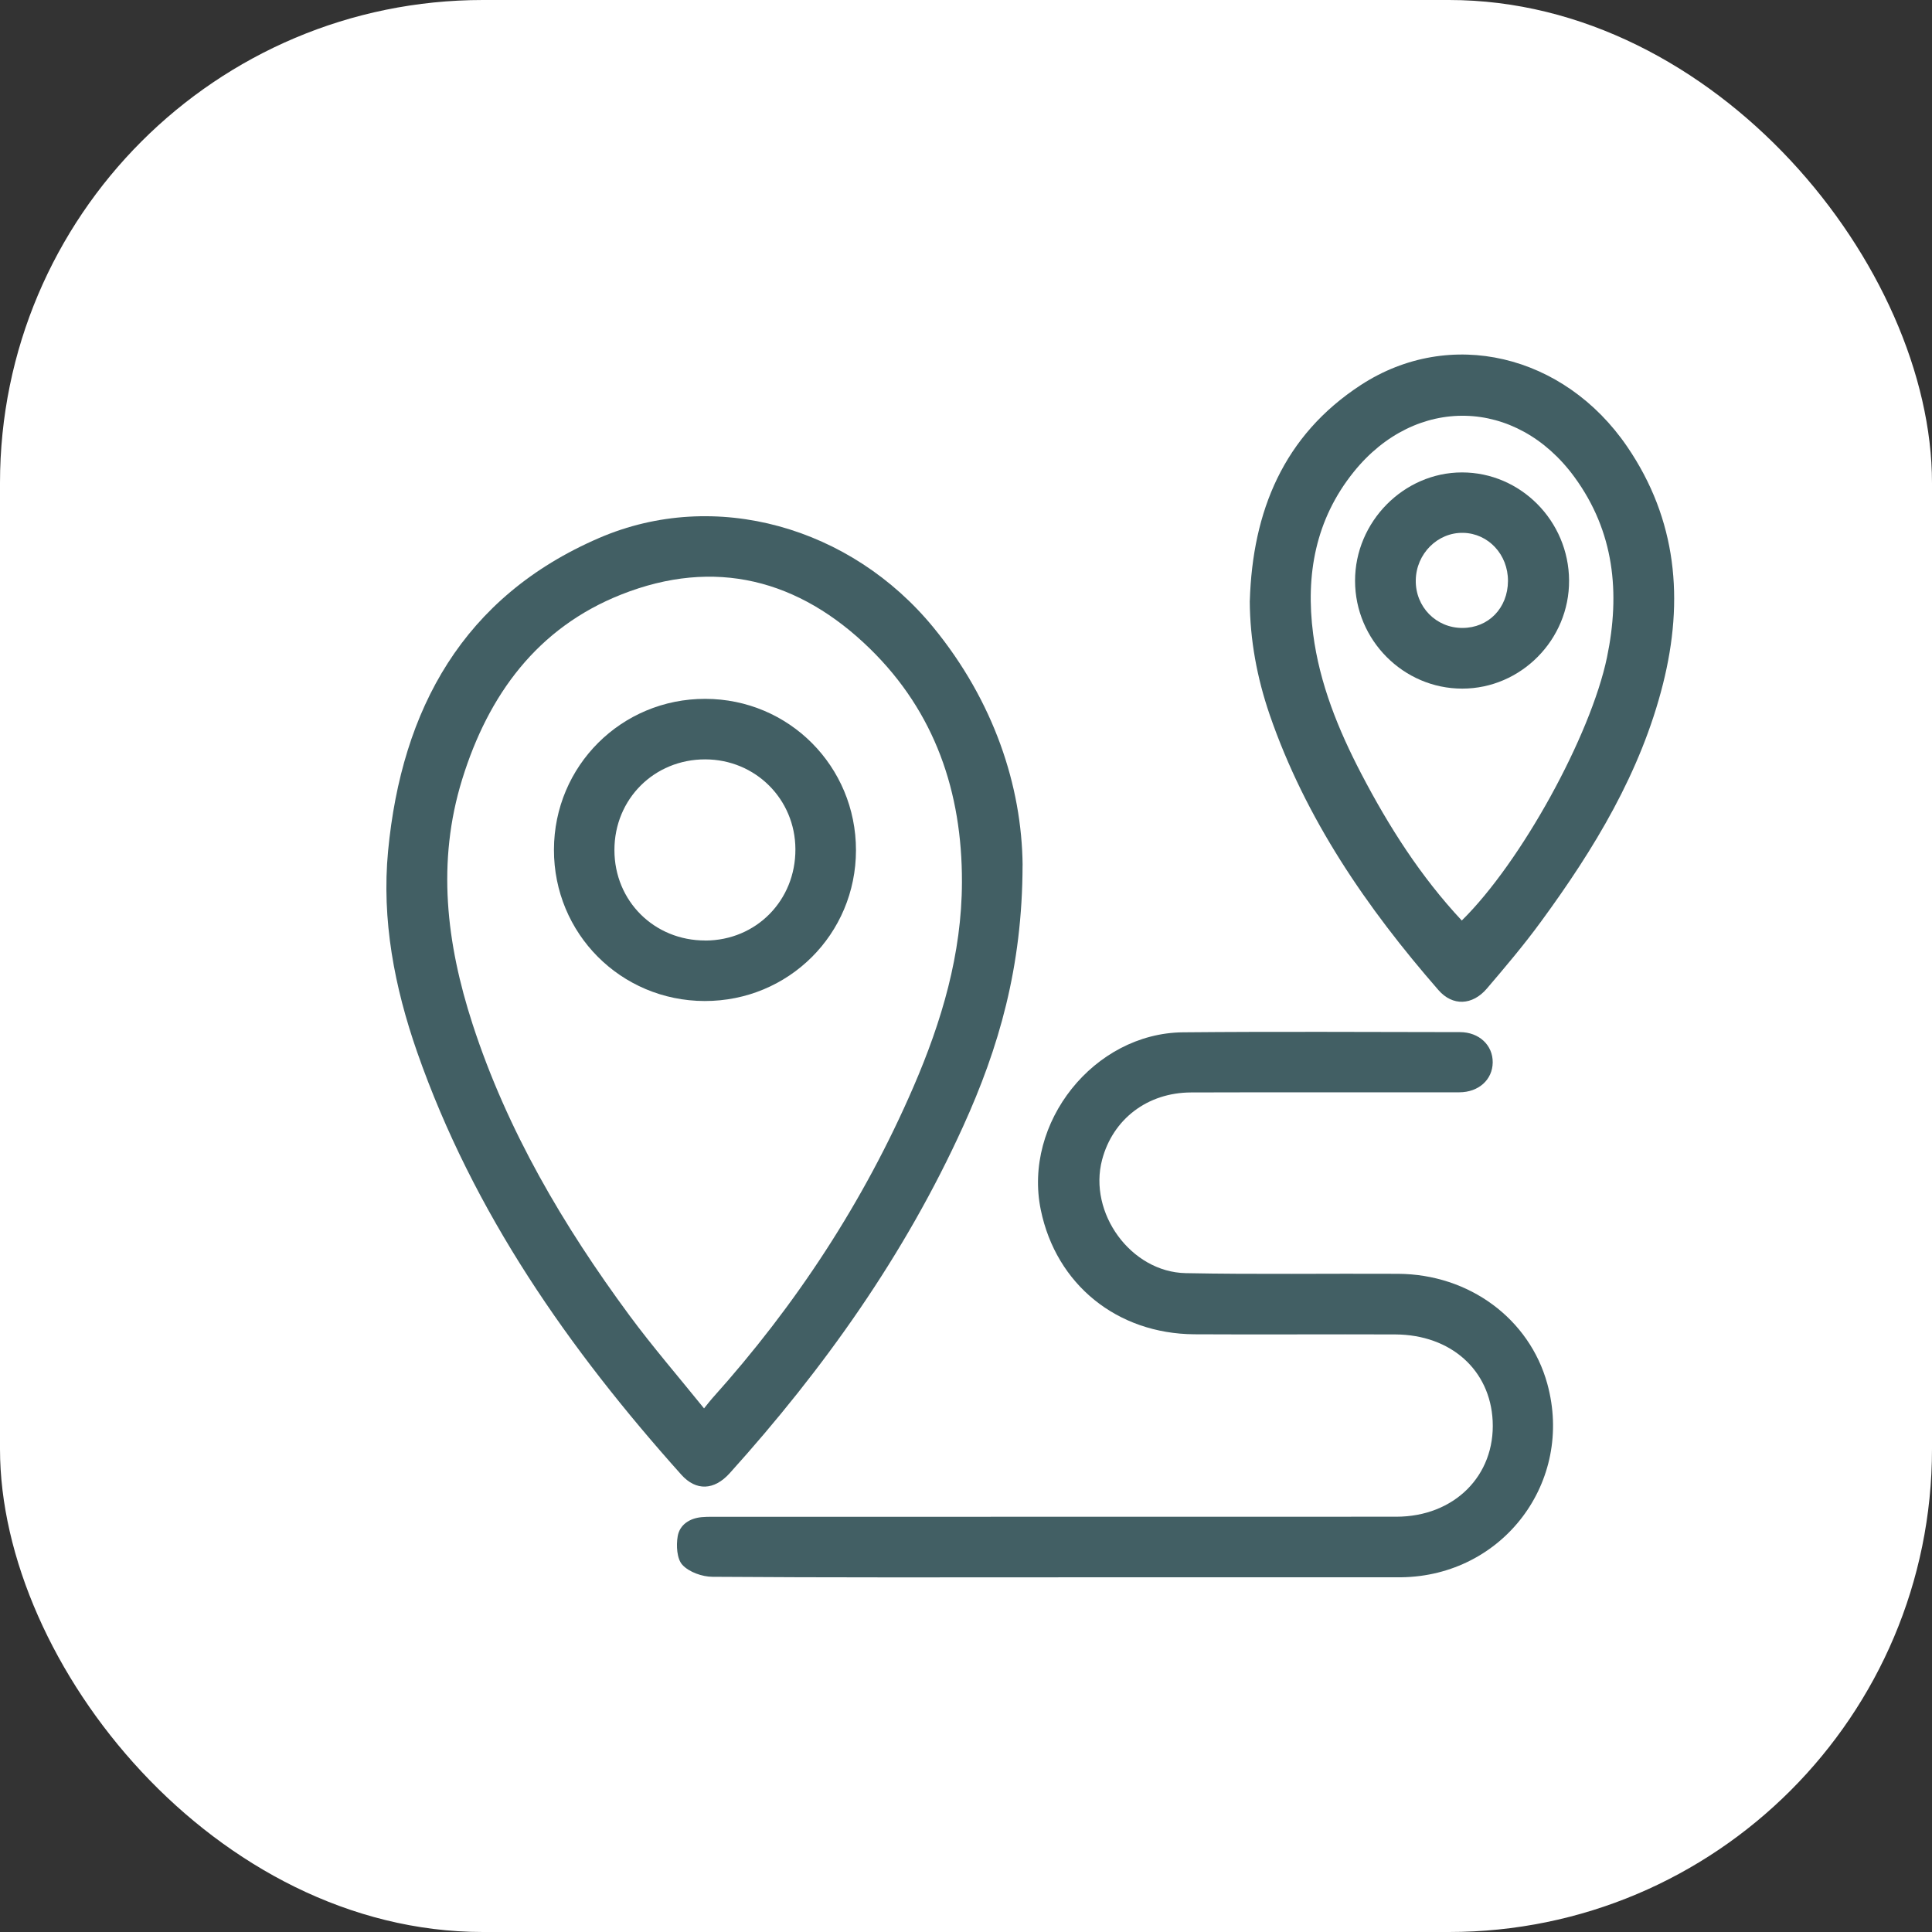
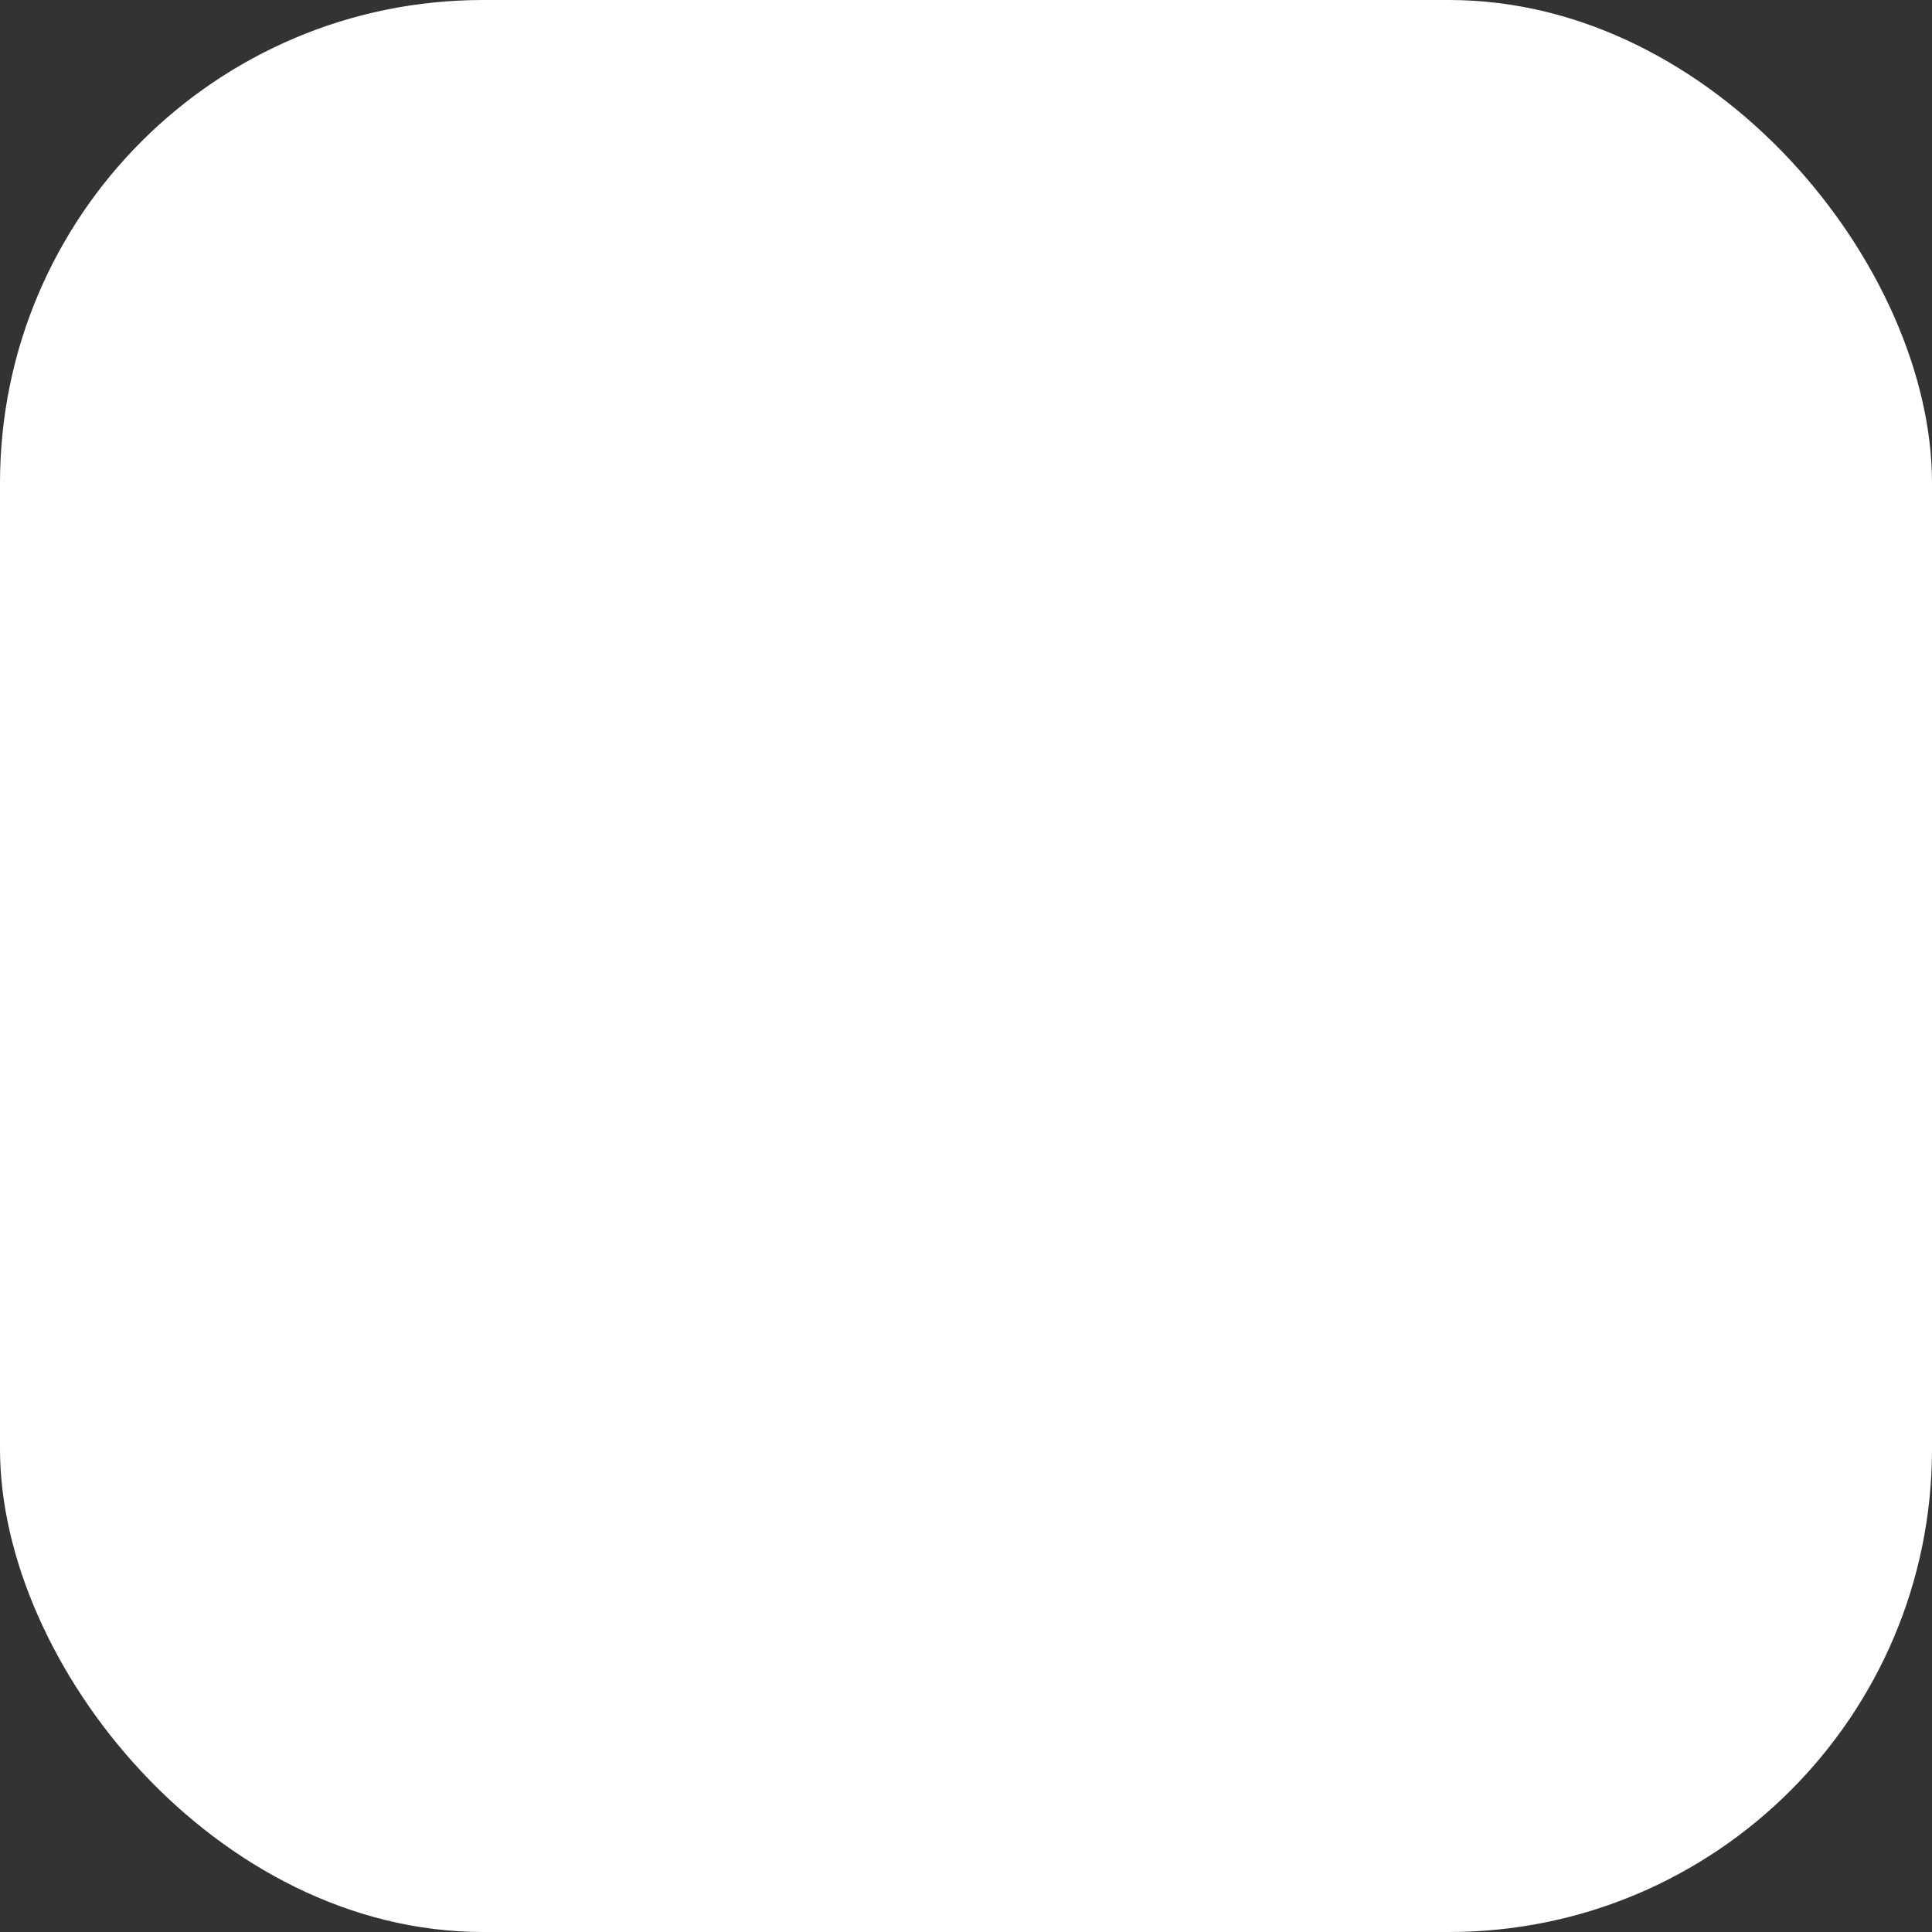
<svg xmlns="http://www.w3.org/2000/svg" width="40" height="40" viewBox="0 0 40 40" fill="none">
  <rect x="0" y="0" width="40" height="40" fill="#333333" stroke="none" />
  <rect width="40" height="40" rx="10" fill="white" />
  <g clip-path="url(#clip0_1286_9991)">
    <path d="M21.171 17.915C21.168 20.023 20.676 21.703 19.942 23.317C18.733 25.981 17.059 28.336 15.107 30.502C14.787 30.856 14.412 30.875 14.105 30.531C11.779 27.932 9.801 25.111 8.638 21.786C8.167 20.439 7.899 19.044 8.035 17.618C8.316 14.677 9.592 12.35 12.407 11.137C14.807 10.103 17.622 10.908 19.329 12.995C20.575 14.519 21.156 16.272 21.172 17.914L21.171 17.915ZM14.576 29.16C14.66 29.056 14.701 29.001 14.747 28.95C16.479 27.022 17.884 24.88 18.913 22.5C19.497 21.148 19.913 19.752 19.916 18.261C19.92 16.4 19.358 14.746 18.012 13.431C16.543 11.996 14.798 11.541 12.86 12.31C11.123 12.999 10.111 14.386 9.57 16.132C9.039 17.844 9.242 19.534 9.784 21.203C10.501 23.409 11.663 25.378 13.031 27.233C13.511 27.883 14.041 28.496 14.577 29.16L14.576 29.16Z" fill="#425F64" />
-     <path d="M21.912 32.657C19.525 32.657 17.139 32.663 14.752 32.646C14.538 32.645 14.268 32.549 14.129 32.4C14.013 32.275 13.998 31.999 14.031 31.806C14.072 31.568 14.278 31.433 14.529 31.411C14.657 31.4 14.787 31.404 14.915 31.404C19.579 31.404 24.243 31.404 28.907 31.402C30.108 31.402 30.959 30.551 30.904 29.418C30.852 28.364 30.038 27.634 28.89 27.628C27.503 27.622 26.117 27.633 24.73 27.625C23.125 27.615 21.867 26.592 21.549 25.052C21.175 23.247 22.647 21.391 24.492 21.373C26.403 21.355 28.314 21.367 30.226 21.369C30.623 21.369 30.909 21.64 30.905 21.997C30.901 22.353 30.615 22.614 30.214 22.615C28.362 22.617 26.51 22.612 24.659 22.618C23.755 22.621 23.041 23.17 22.818 24.011C22.527 25.109 23.411 26.337 24.55 26.359C26.015 26.388 27.481 26.365 28.947 26.373C30.419 26.381 31.664 27.304 32.035 28.649C32.593 30.676 31.121 32.628 29.012 32.656C28.992 32.656 28.972 32.656 28.953 32.656C26.606 32.656 24.259 32.656 21.912 32.656V32.657Z" fill="#425F64" />
-     <path d="M25.876 12.441C25.932 10.587 26.573 9.015 28.175 7.971C30.017 6.771 32.38 7.33 33.689 9.247C34.721 10.759 34.867 12.421 34.431 14.158C33.97 15.993 33.007 17.576 31.904 19.082C31.554 19.561 31.17 20.015 30.785 20.466C30.485 20.818 30.074 20.835 29.781 20.498C28.297 18.795 27.03 16.955 26.287 14.797C26.026 14.036 25.879 13.251 25.875 12.44L25.876 12.441ZM30.265 19.058C31.494 17.849 32.932 15.233 33.271 13.61C33.548 12.275 33.423 11.008 32.598 9.878C31.392 8.227 29.308 8.179 28.027 9.771C27.235 10.755 27.028 11.902 27.187 13.125C27.321 14.156 27.708 15.107 28.185 16.022C28.754 17.112 29.41 18.144 30.265 19.059V19.058Z" fill="#425F64" />
-     <path d="M14.589 20.725C12.852 20.721 11.465 19.328 11.469 17.591C11.472 15.856 12.867 14.466 14.602 14.469C16.335 14.471 17.723 15.867 17.722 17.604C17.72 19.341 16.327 20.728 14.589 20.725ZM14.604 19.473C15.657 19.47 16.473 18.642 16.468 17.581C16.464 16.544 15.639 15.723 14.6 15.722C13.544 15.721 12.72 16.544 12.721 17.6C12.721 18.655 13.545 19.474 14.604 19.472V19.473Z" fill="#425F64" />
-     <path d="M30.275 14.257C29.057 14.258 28.056 13.252 28.055 12.026C28.053 10.805 29.061 9.782 30.268 9.781C31.482 9.78 32.479 10.786 32.486 12.018C32.493 13.242 31.491 14.257 30.275 14.257ZM31.221 12.03C31.224 11.483 30.816 11.043 30.294 11.032C29.765 11.02 29.32 11.464 29.312 12.013C29.303 12.563 29.732 13.002 30.278 13.001C30.819 13 31.217 12.589 31.221 12.03Z" fill="#425F64" />
  </g>
  <defs>
    <clipPath id="clip0_1286_9991">
-       <rect width="26.667" height="25.32" fill="white" transform="translate(8 7.34)" />
-     </clipPath>
+       </clipPath>
  </defs>
</svg>